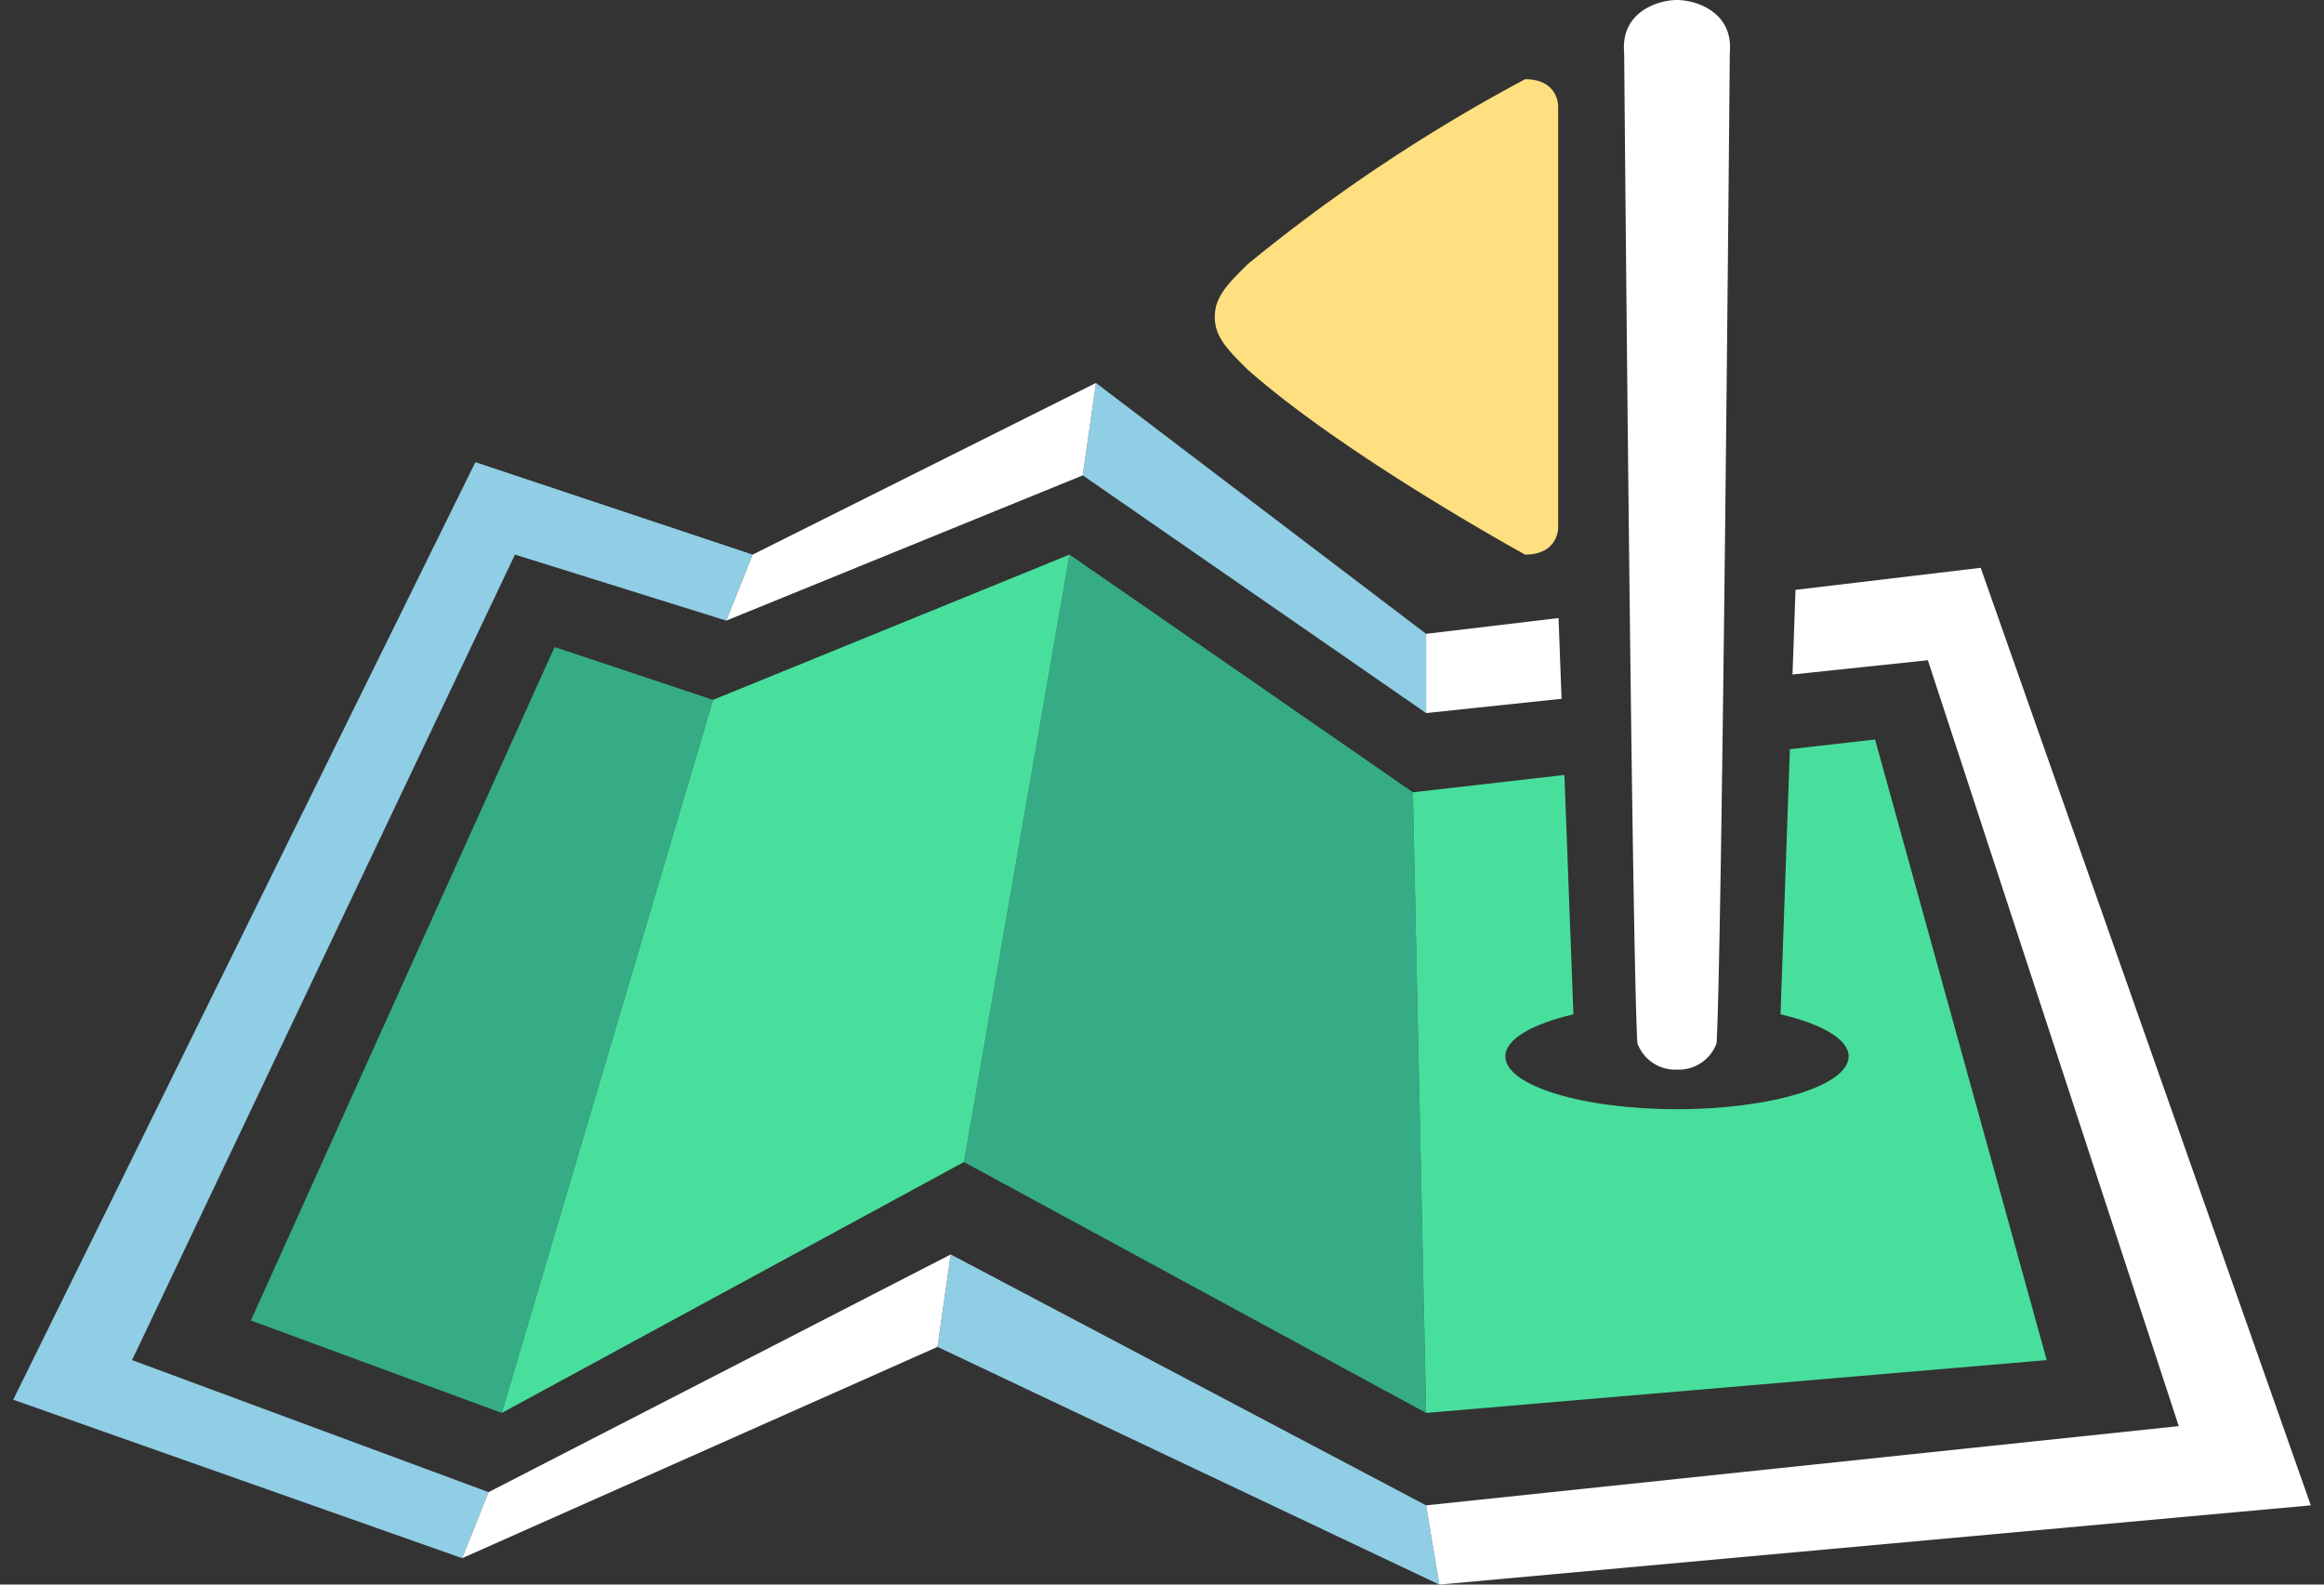
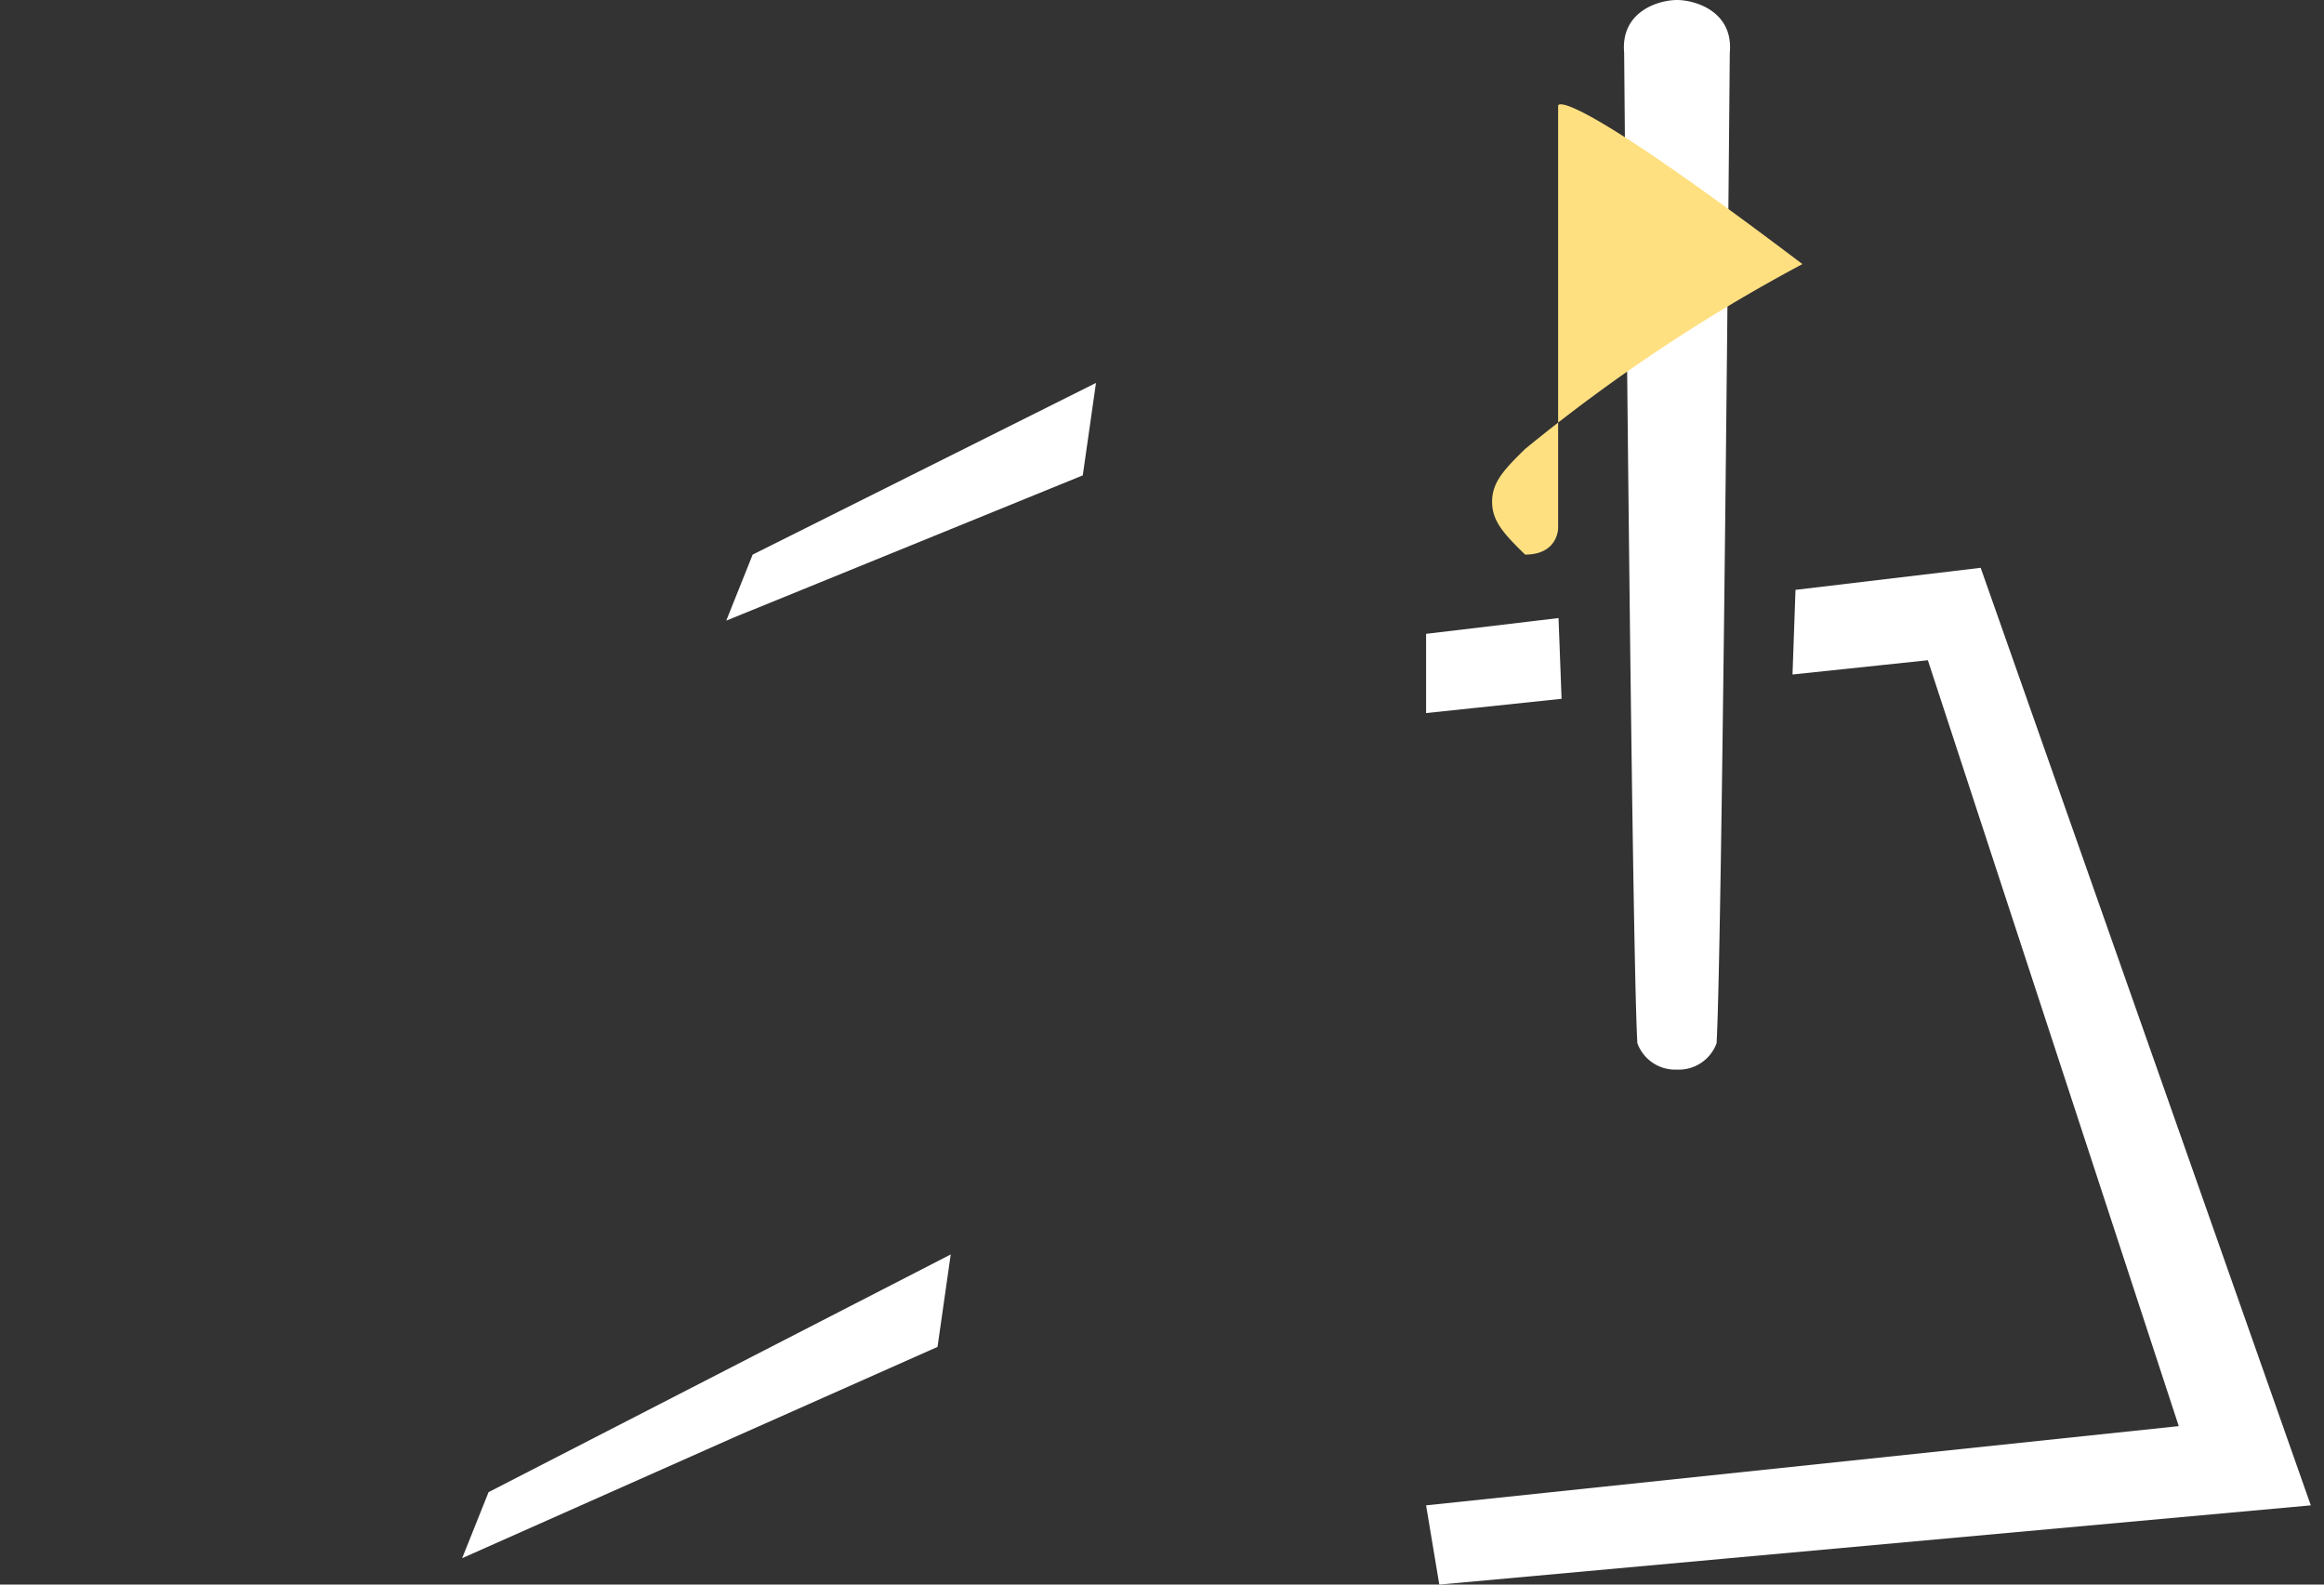
<svg xmlns="http://www.w3.org/2000/svg" id="map" width="176" height="120" viewBox="0 0 176 120">
  <rect x="0" y="0" width="176" height="120" fill="#333333" stroke="none" />
  <defs>
    <style>
      .cls-1 {
        fill: #90cee5;
      }

      .cls-1, .cls-2, .cls-3, .cls-4, .cls-5 {
        fill-rule: evenodd;
      }

      .cls-2 {
        fill: #fff;
      }

      .cls-3 {
        fill: #35ac86;
      }

      .cls-4 {
        fill: #48df9d;
      }

      .cls-5 {
        fill: #ffe081;
      }
    </style>
  </defs>
-   <path class="cls-1" d="M35,118l2-5L10,103,39,42l16,5,2-5L36,35,1,106ZM83,29l25,19v6L82,36ZM72,95l36,19,1,6L71,102Z" />
  <path class="cls-2" d="M109,120l-1-6,57-6L146,50l-10.25,1.079,0.226-6.409L150,43l25,71Zm18-39a3.045,3.045,0,0,1-3-2c-0.429-7.428-1-75-1-75-0.286-3.143,2.629-4,4-4s4.286,0.857,4,4c0,0-.571,67.572-1,75A3.045,3.045,0,0,1,127,81ZM108,48l10.03-1.194,0.23,6.114L108,54V48ZM55,47l2-5L83,29l-1,7Zm16,55L35,118l2-5L72,95Z" />
-   <path class="cls-3" d="M19,100L42,49l12,4L38,107Zm89,7L73,88l8-46,26,18Z" />
-   <path class="cls-4" d="M108,107l-1-47,11.476-1.312,0.68,18.127C116.028,77.546,114,78.7,114,80c0,2.209,5.82,4,13,4s13-1.791,13-4c0-1.3-2.03-2.454-5.158-3.185l0.708-20.078L142,56l13,47Zm-70,0L54,53,81,42,73,88Z" />
-   <path class="cls-5" d="M115.5,42s-13.6-7.453-21-14c-1.667-1.625-2.5-2.559-2.5-4s0.833-2.375,2.5-4a128.477,128.477,0,0,1,21-14C118,6,118,8,118,8V40S118,42,115.5,42Z" />
+   <path class="cls-5" d="M115.5,42c-1.667-1.625-2.5-2.559-2.5-4s0.833-2.375,2.5-4a128.477,128.477,0,0,1,21-14C118,6,118,8,118,8V40S118,42,115.5,42Z" />
</svg>